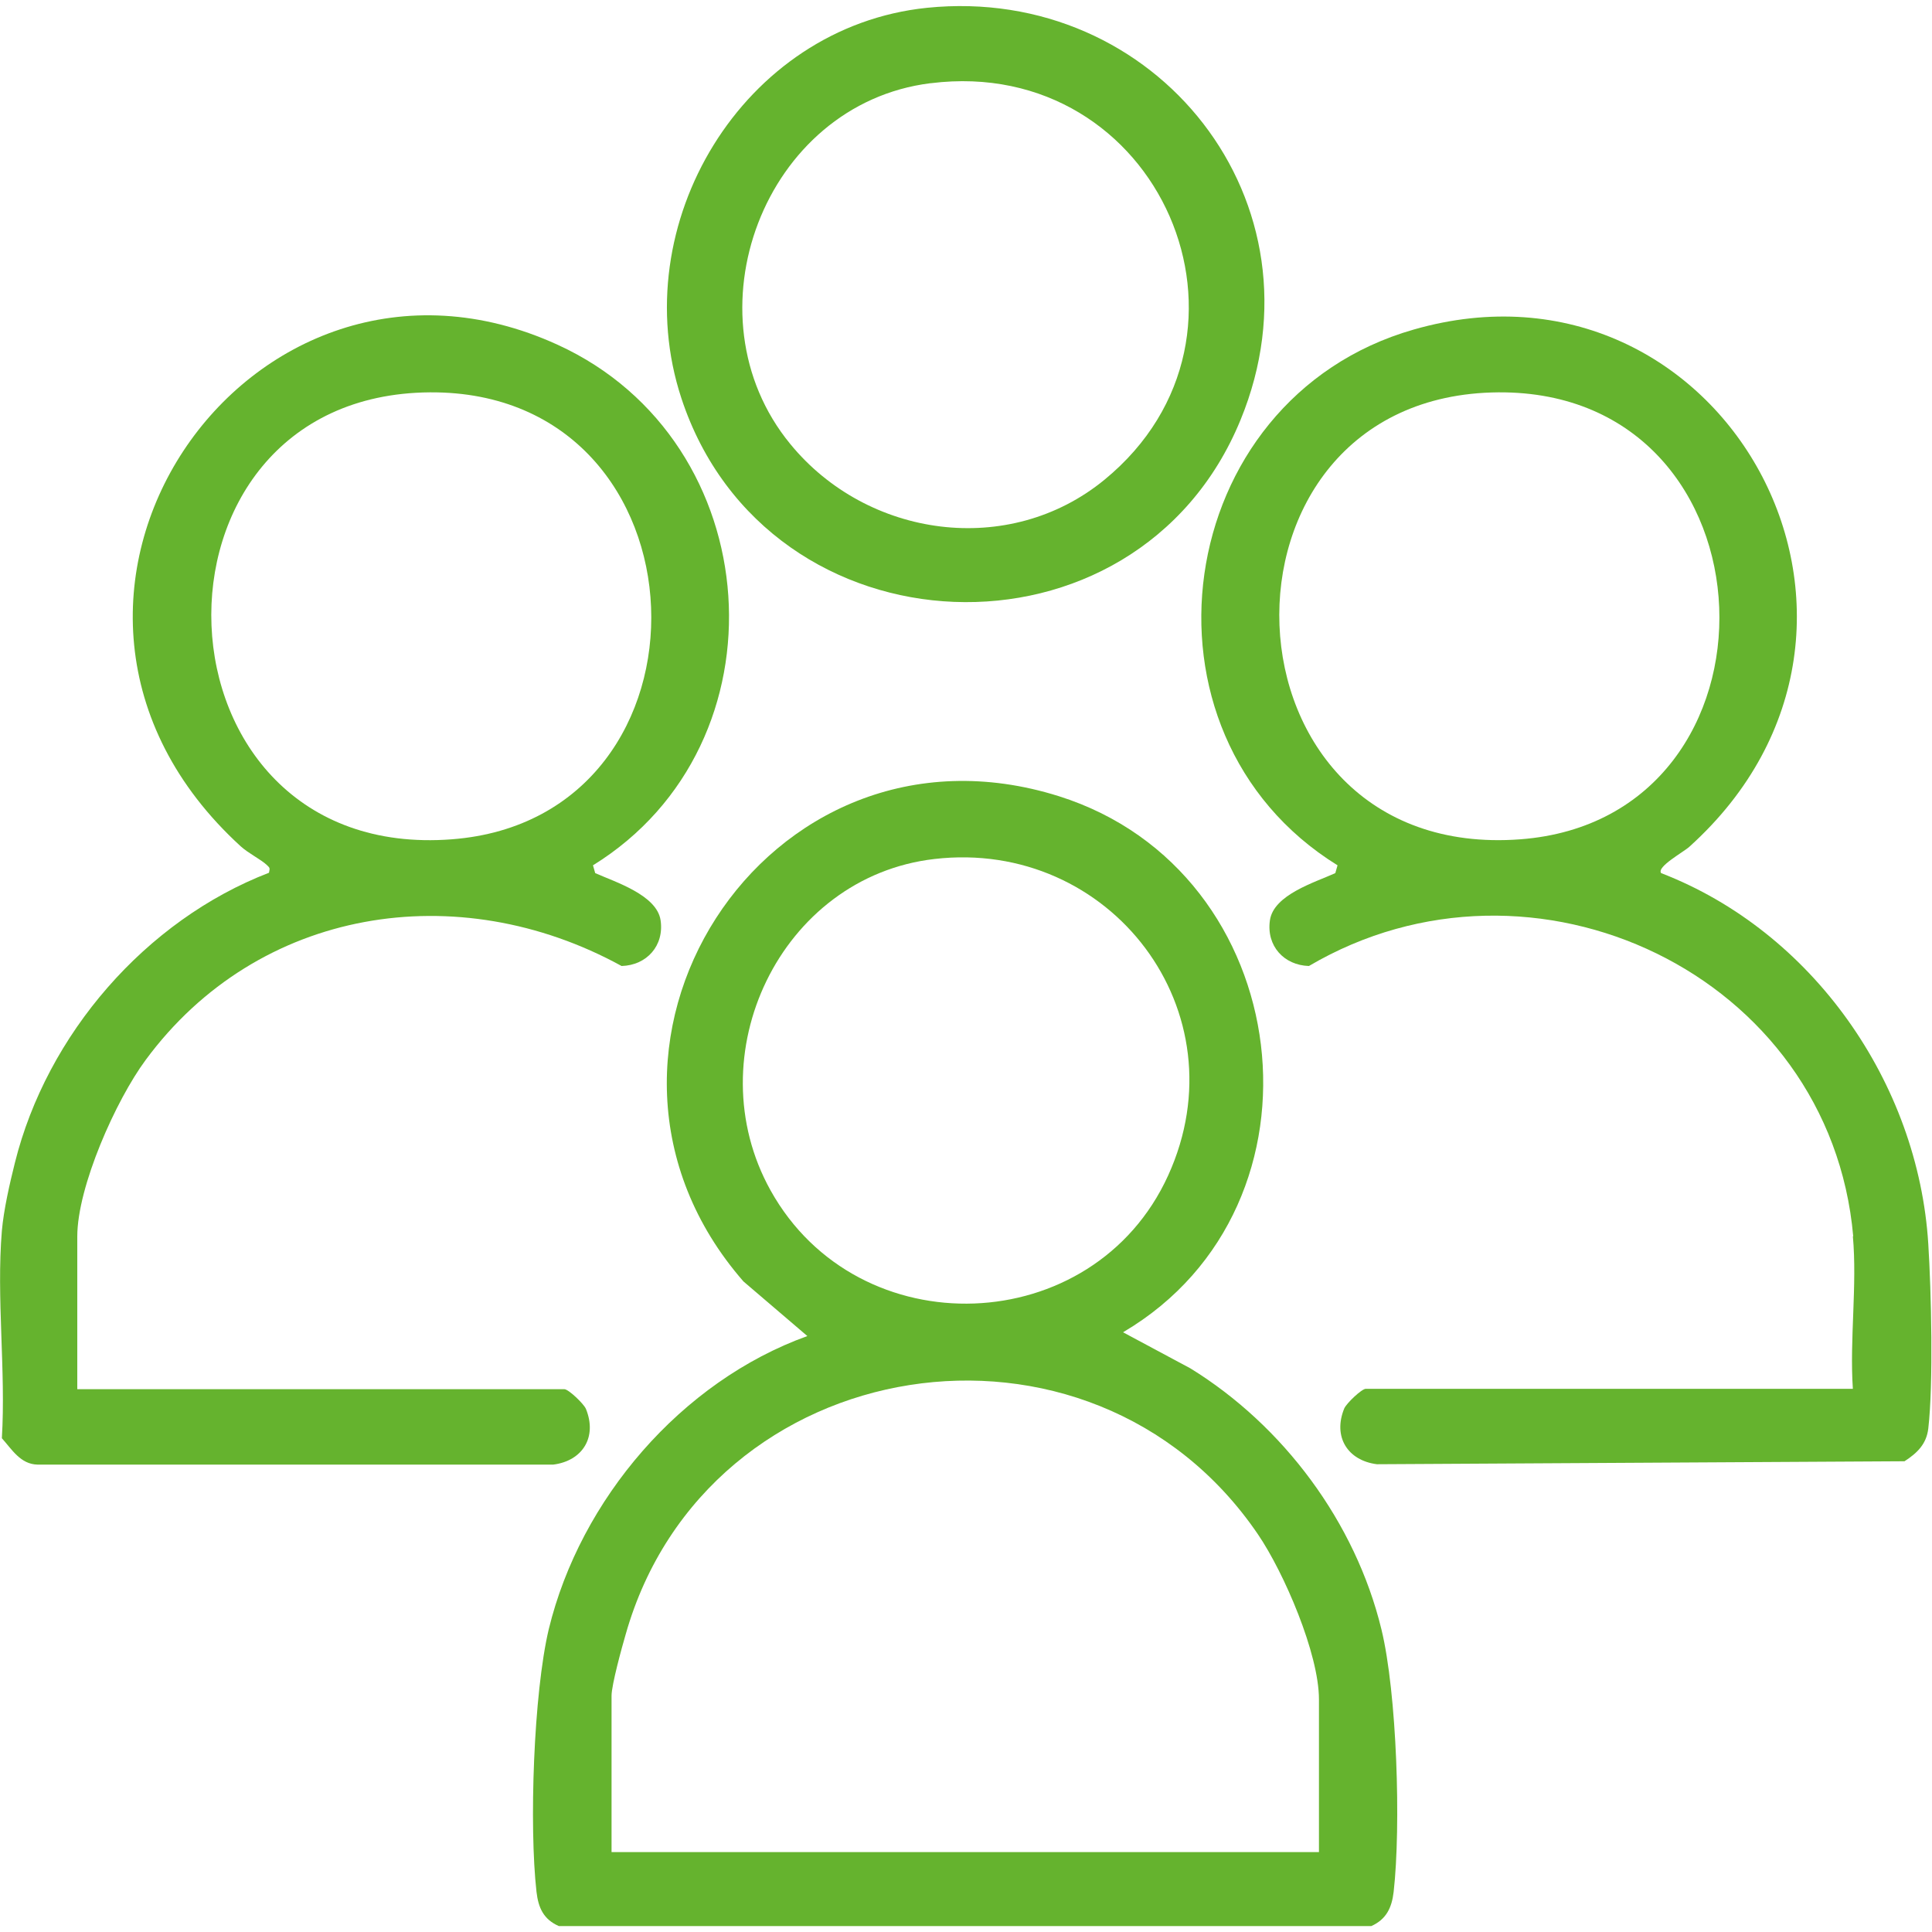
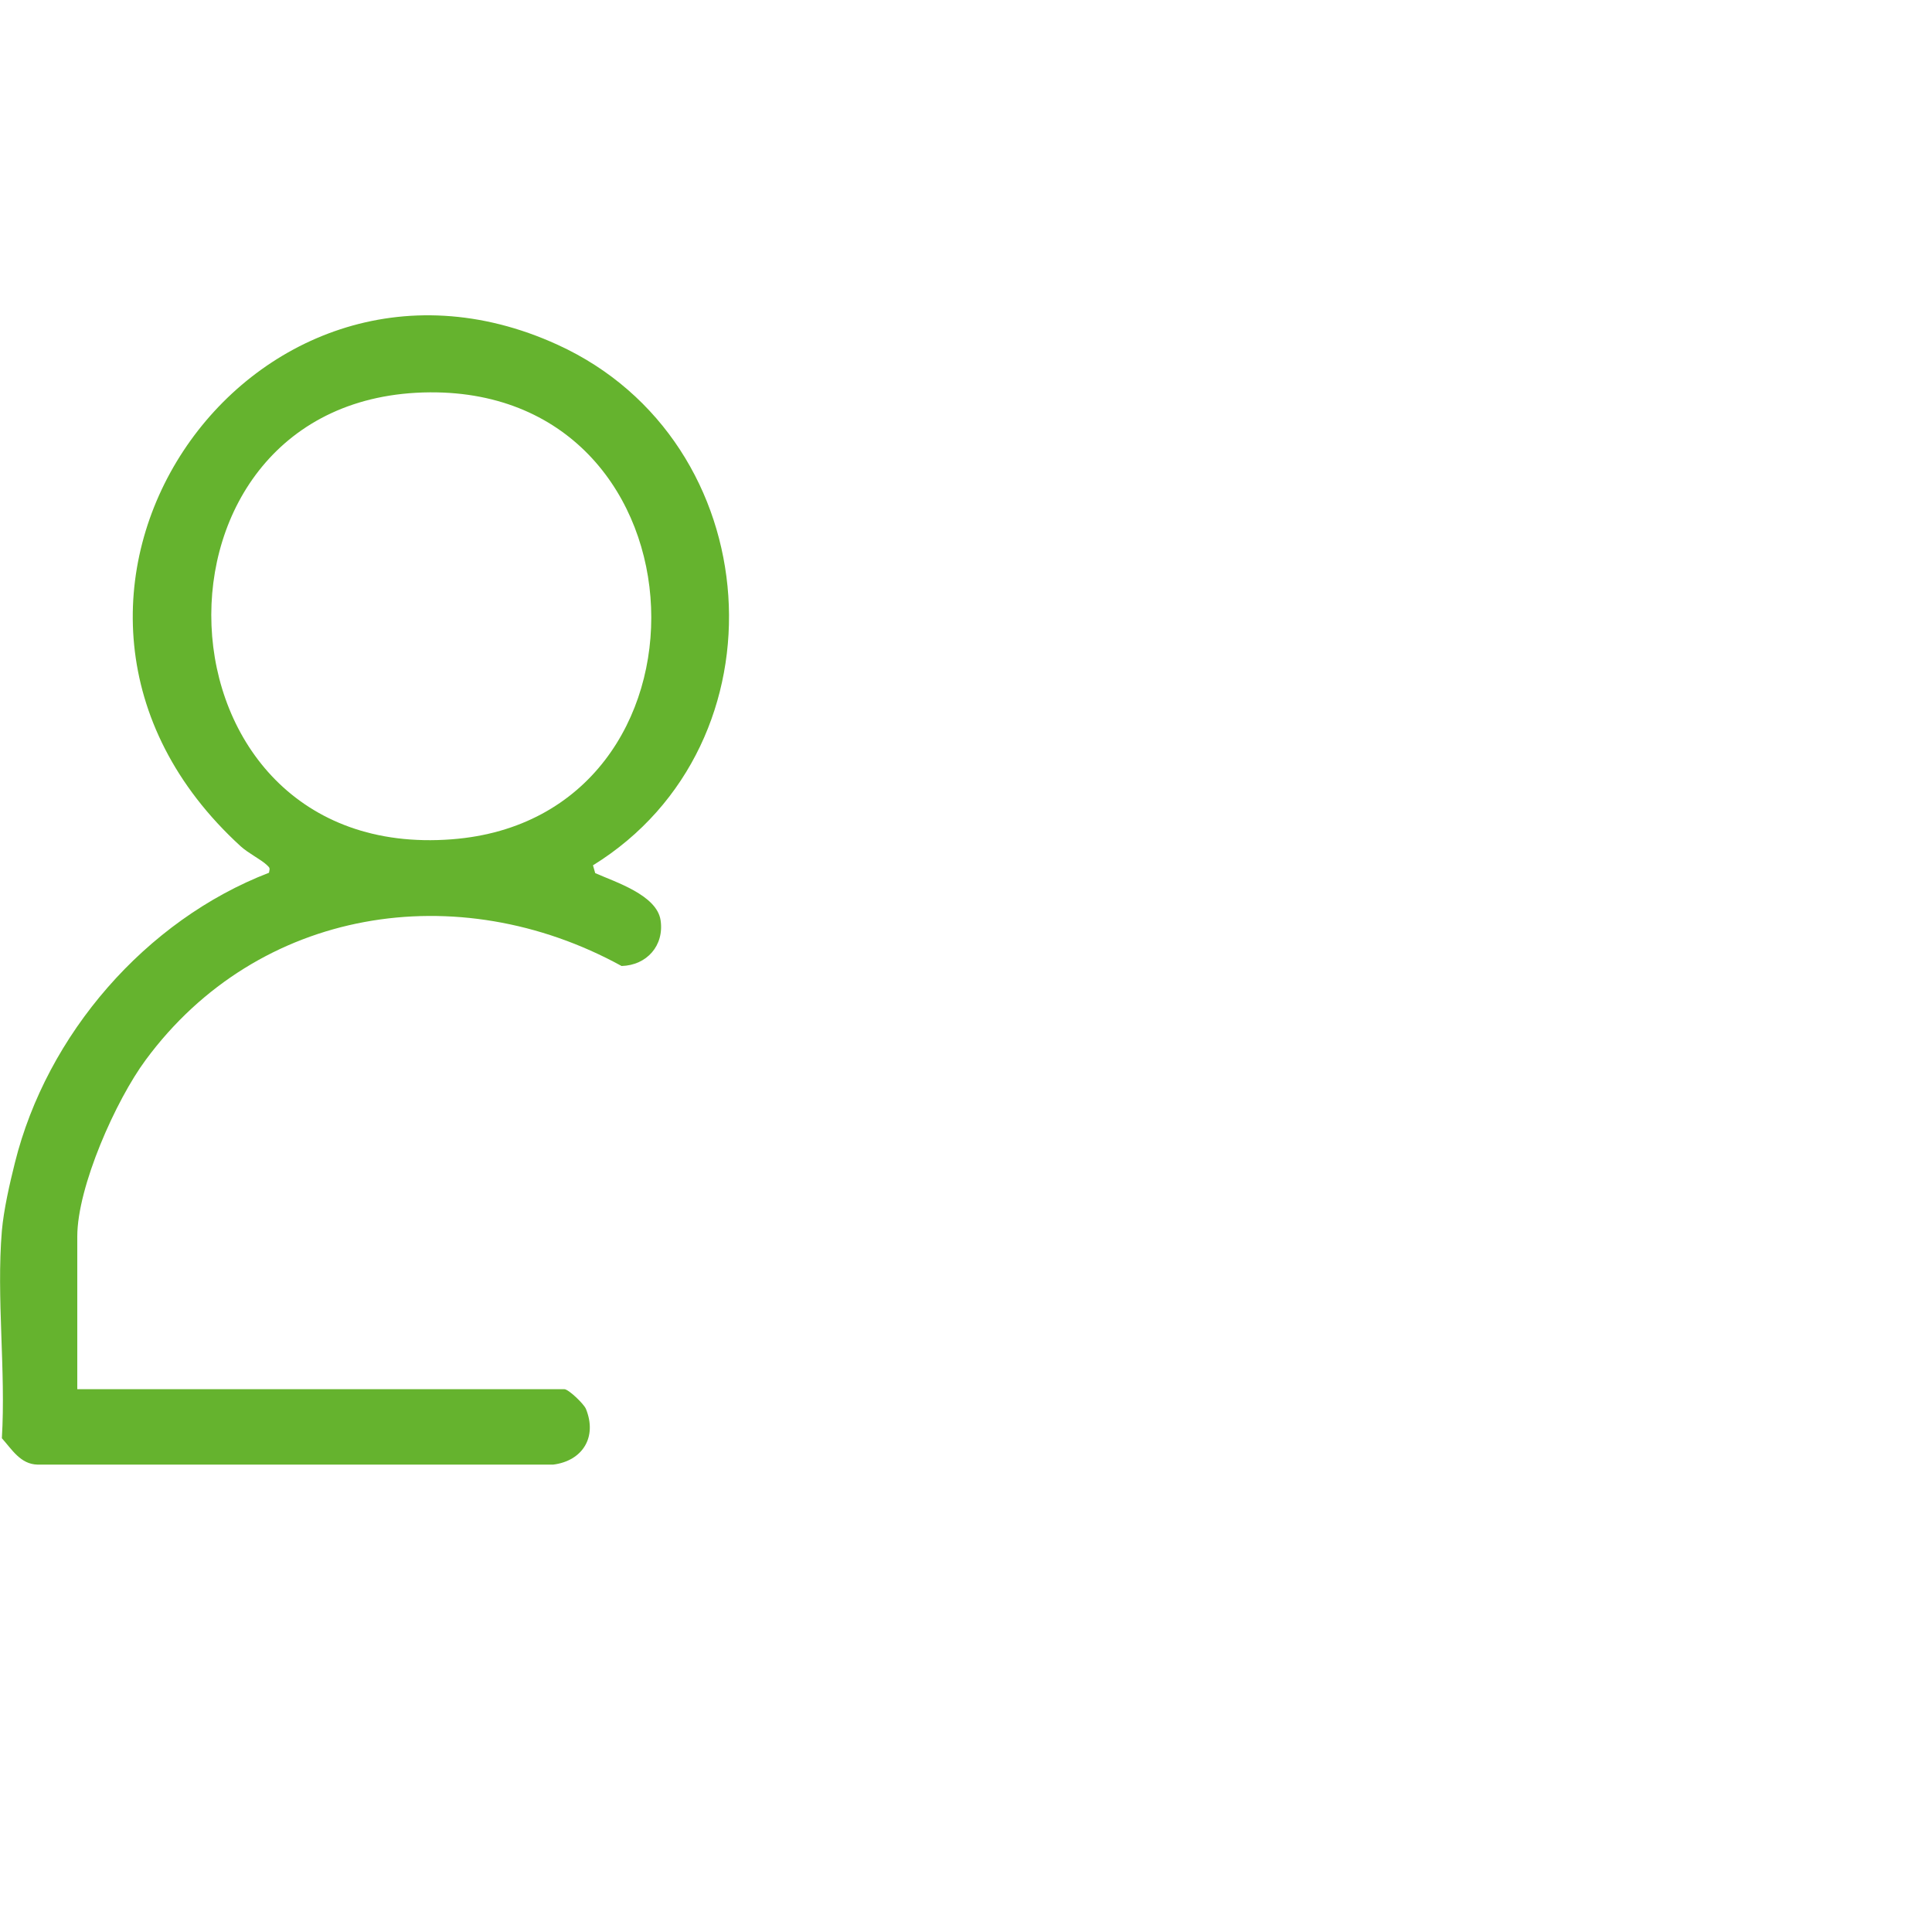
<svg xmlns="http://www.w3.org/2000/svg" id="Capa_1" version="1.1" viewBox="0 0 52 52">
  <defs>
    <style>
      .st0 {
        fill: #65b32e;
      }
    </style>
  </defs>
  <path class="st0" d="M.05,33.13c.05-.57.21-1.27.35-1.83.86-3.46,3.52-6.53,6.84-7.81.03-.14.02-.13-.06-.21-.16-.15-.49-.31-.7-.5-7.19-6.57.22-17.3,8.53-13.5,5.69,2.6,6.24,10.74.95,14.01l.06.21c.54.24,1.66.59,1.76,1.27s-.37,1.21-1.05,1.23c-4.41-2.42-9.78-1.58-12.81,2.53-.8,1.08-1.84,3.41-1.84,4.75v4.11h13.11c.11,0,.52.39.58.53.31.76-.09,1.4-.88,1.5H1.01c-.46-.01-.69-.41-.96-.71.11-1.81-.15-3.79,0-5.58ZM11.57,10.56c-8.14.06-7.73,12.67.59,12.03,7.43-.57,7.07-12.08-.59-12.03Z" />
-   <path class="st0" d="M30.23,35.86l1.81.97c2.5,1.54,4.44,4.14,5.14,7.02.42,1.72.53,5.3.33,7.07-.05.43-.2.74-.6.92H15.04c-.41-.18-.55-.49-.6-.92-.2-1.77-.08-5.34.33-7.07.85-3.5,3.57-6.67,6.96-7.89l-1.72-1.47c-5.38-6.17.58-15.55,8.49-13.06,6.41,2.02,7.51,11.01,1.74,14.42ZM25.15,23.12c-4.15.48-6.43,5.29-4.41,8.92,2.36,4.24,8.69,4.01,10.7-.4s-1.55-9.07-6.29-8.52ZM35.5,49.85v-4.11c0-1.23-.94-3.41-1.64-4.44-4.5-6.62-14.84-5-17.02,2.69-.1.34-.38,1.36-.38,1.65v4.21h19.04Z" />
-   <path class="st0" d="M49.88,33.28c-.62-7.06-8.62-10.83-14.65-7.28-.67-.02-1.15-.54-1.05-1.23s1.21-1.02,1.76-1.27l.06-.21c-5.75-3.56-4.49-12.55,2.05-14.42,8.29-2.38,14.06,7.93,7.42,13.92-.15.14-.89.54-.76.71,4.07,1.57,6.92,5.64,7.19,9.98.08,1.27.14,3.76,0,4.97-.05.42-.3.66-.64.88l-14.2.08c-.79-.1-1.19-.74-.88-1.5.06-.14.47-.53.58-.53h13.11c-.09-1.33.12-2.79,0-4.11ZM40.33,10.56c-8.15.06-7.76,12.66.59,12.03,7.41-.56,7.06-12.08-.59-12.03Z" />
-   <path class="st0" d="M24.95.21c6.18-.63,10.84,5.25,8.44,11.09-2.8,6.83-12.74,6.43-15.05-.58-1.54-4.68,1.65-10,6.61-10.51ZM25.04,2.24c-4.48.56-6.62,6.24-3.77,9.71,2.07,2.53,5.89,3.07,8.46.96,4.75-3.9,1.48-11.44-4.68-10.67Z" />
</svg>